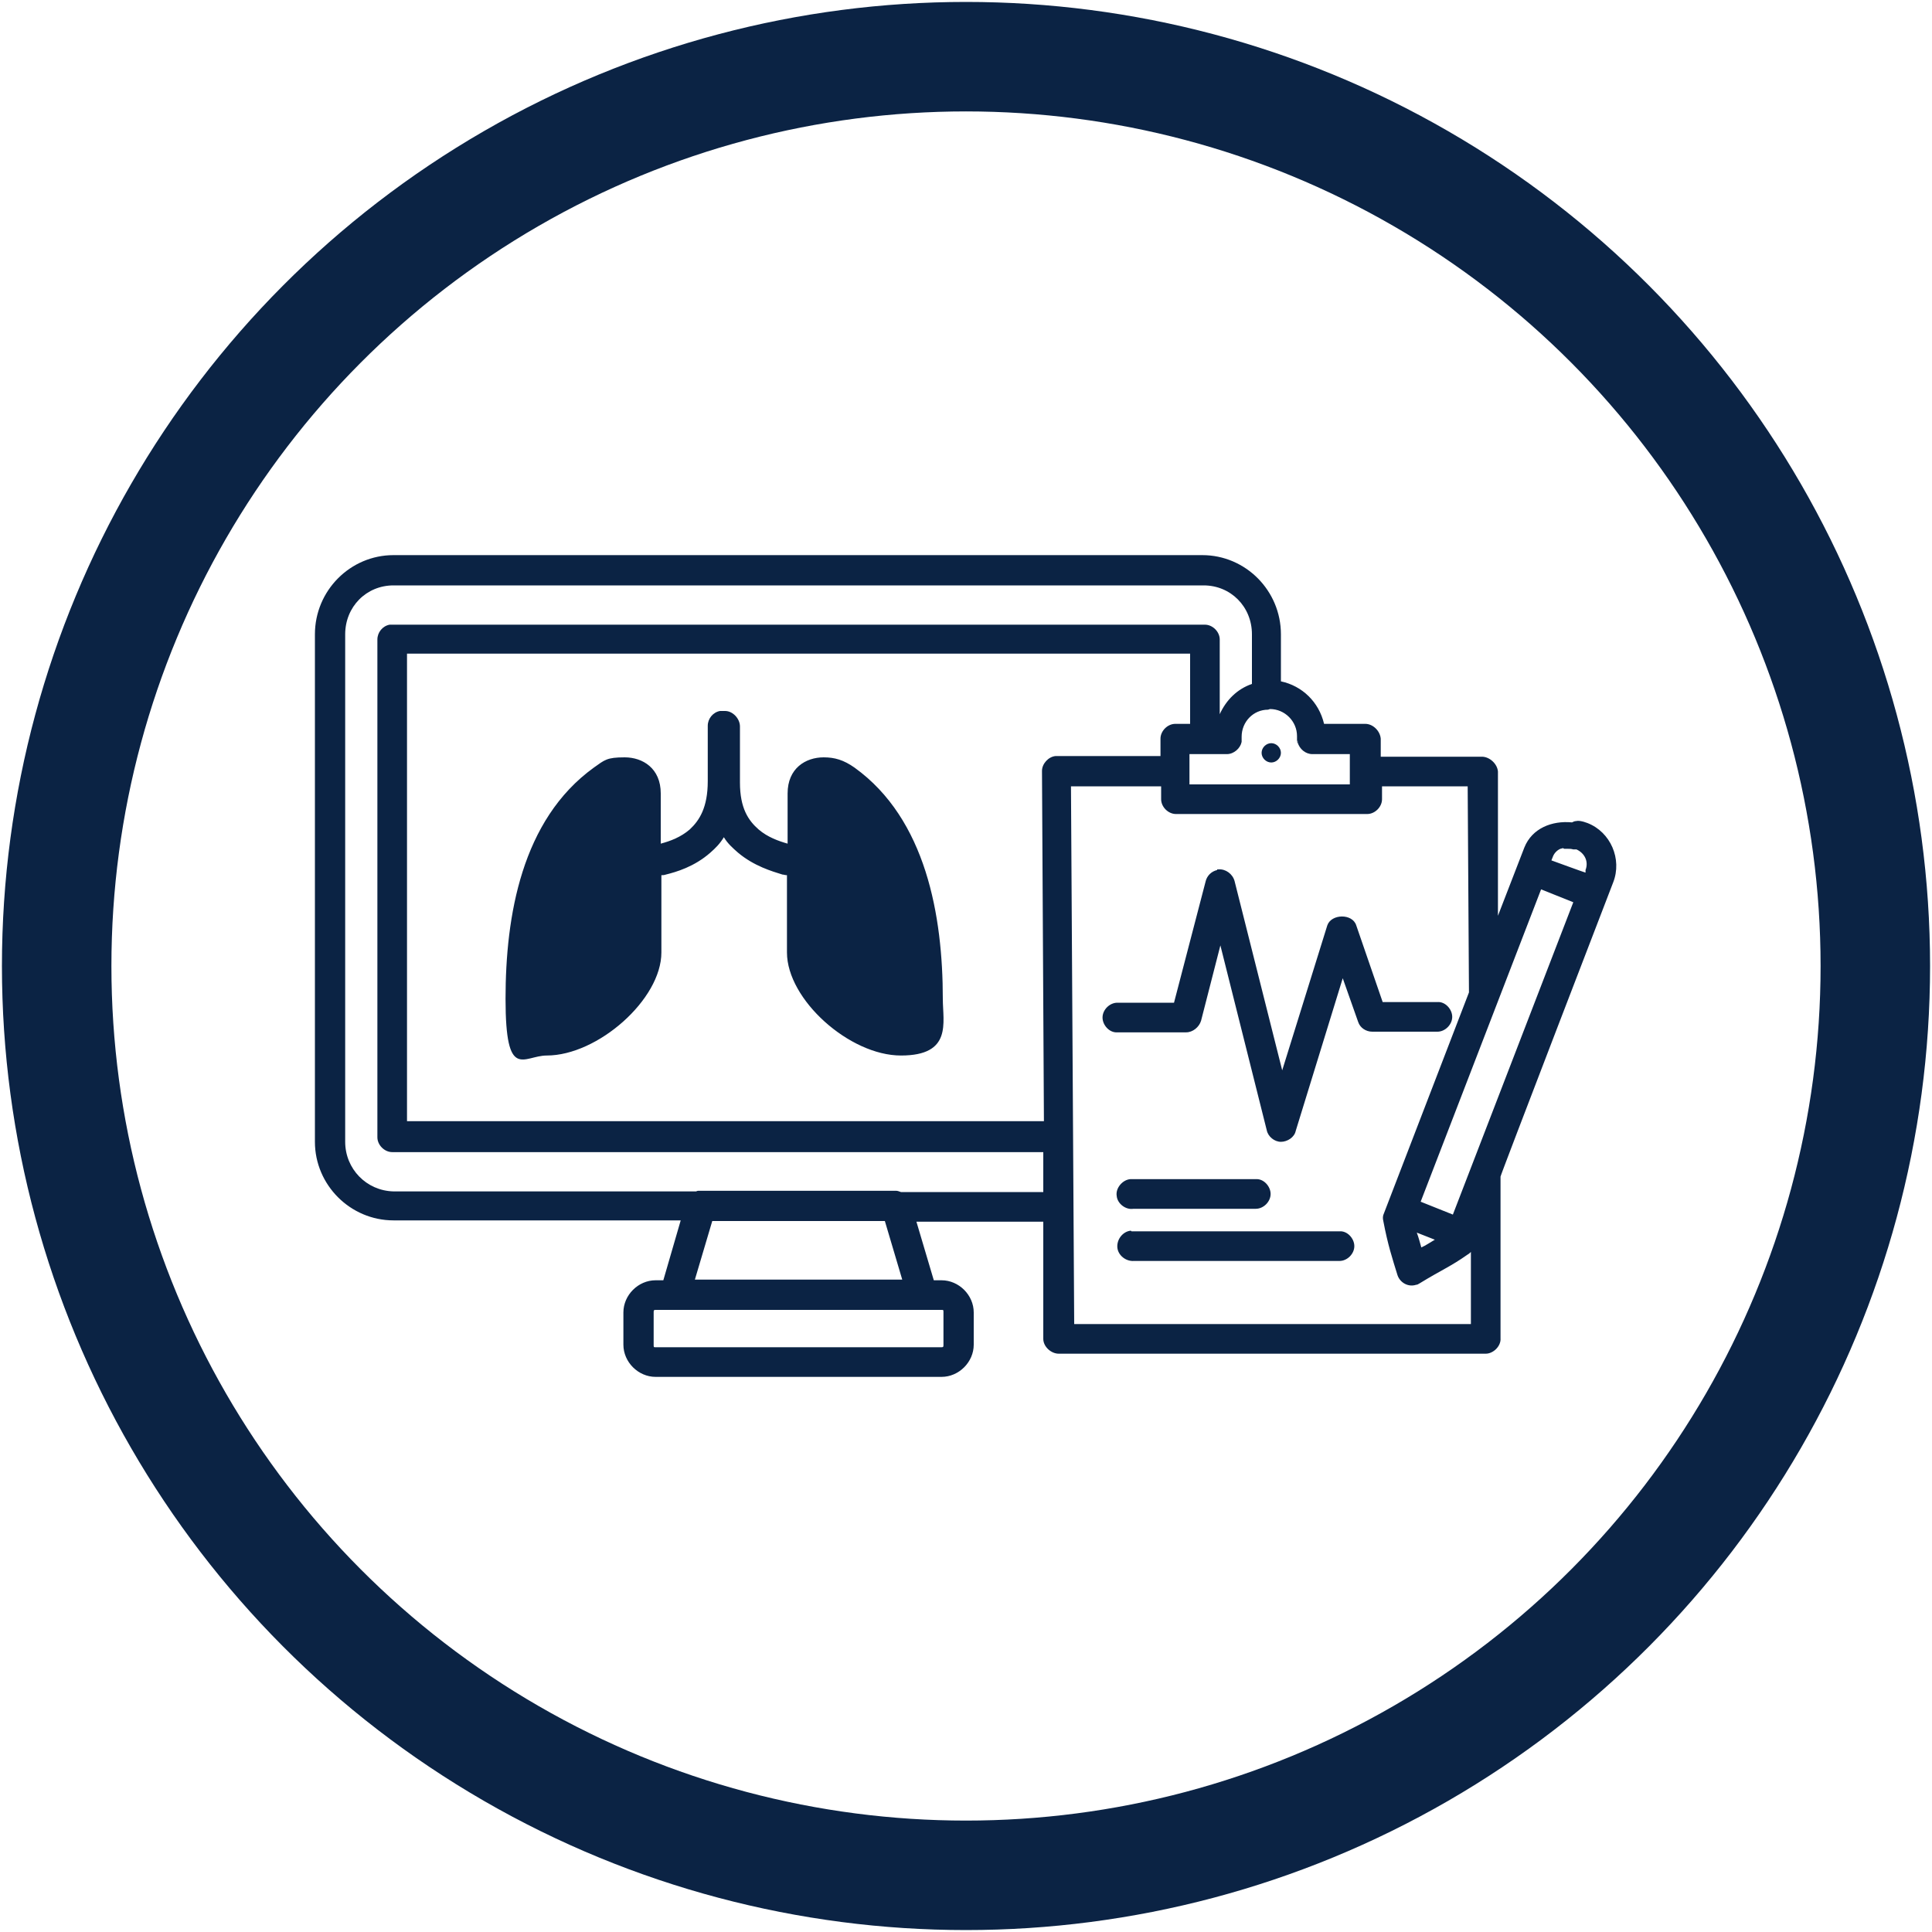
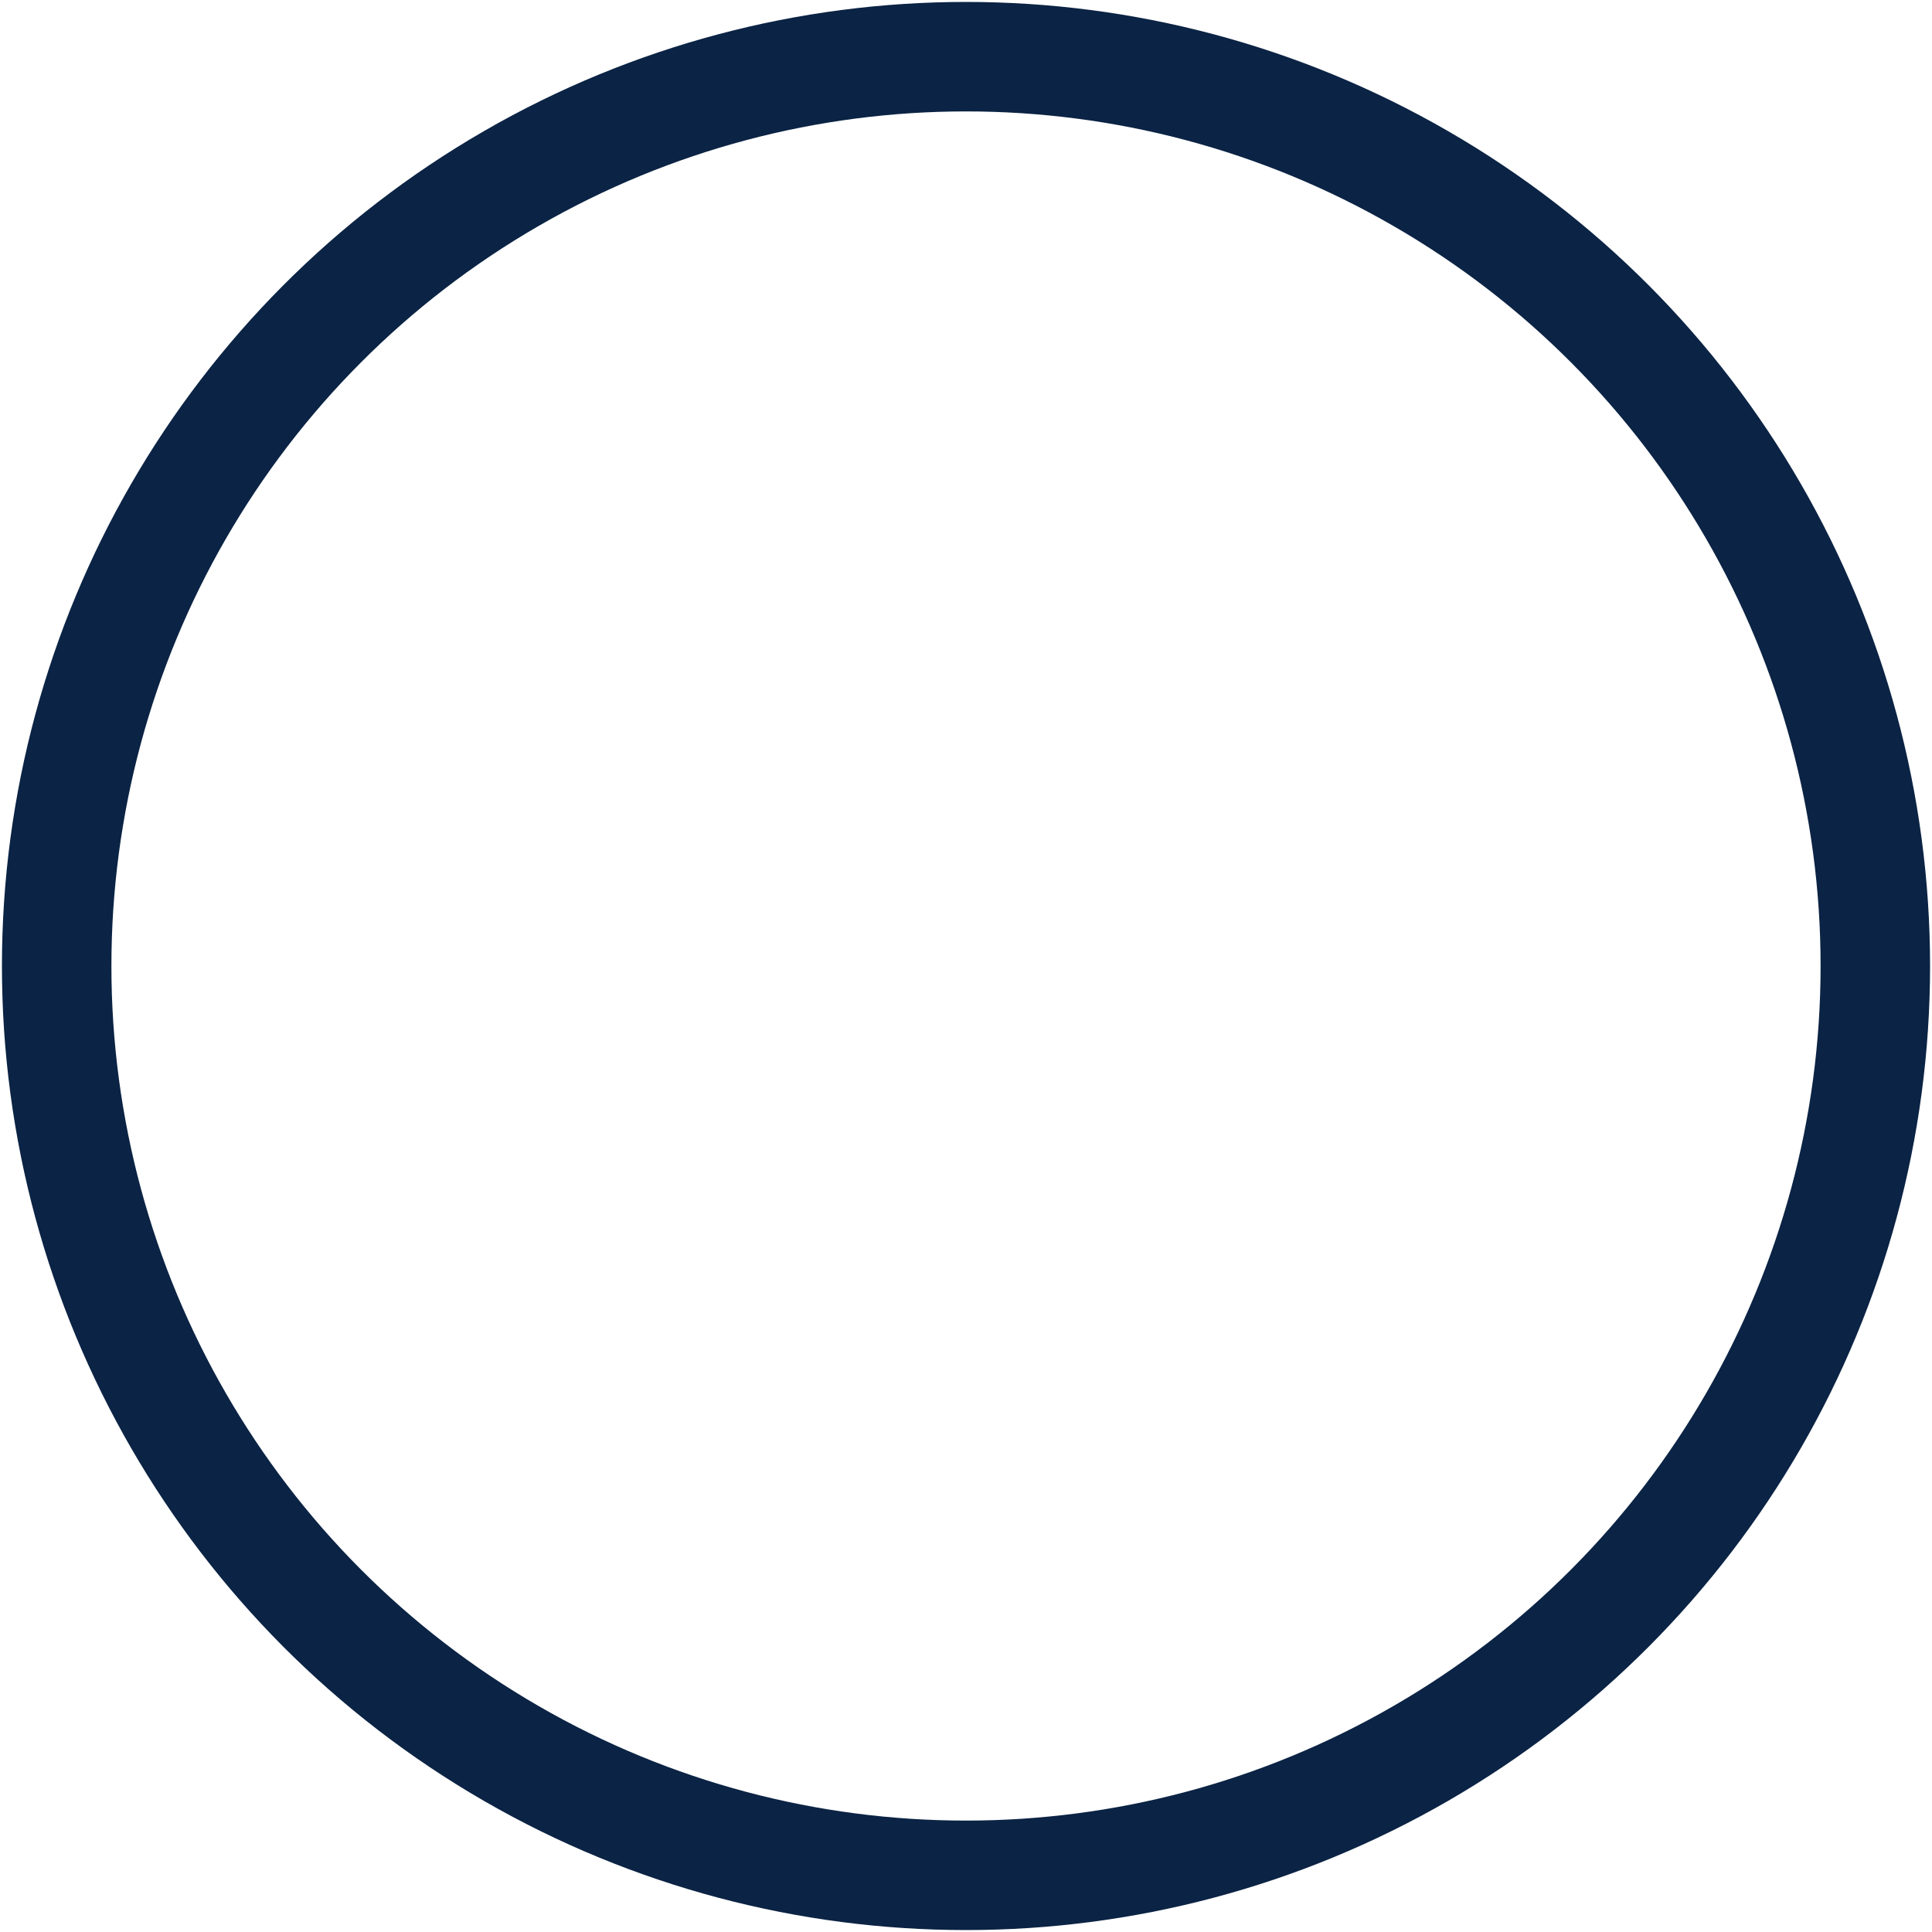
<svg xmlns="http://www.w3.org/2000/svg" id="Capa_1" data-name="Capa 1" version="1.1" viewBox="0 0 300 300">
  <defs>
    <style>
      .cls-1 {
        fill: none;
        stroke: #0b2344;
        stroke-miterlimit: 10;
        stroke-width: 17px;
      }

      .cls-2 {
        fill: #0b2344;
        stroke-width: 0px;
      }
    </style>
  </defs>
  <circle class="cls-1" cx="150" cy="150" r="141.2" />
-   <path class="cls-2" d="M61.1,86.2c-6.7,0-12.2,5.5-12.2,12.3v78.8c0,6.7,5.5,12.2,12.2,12.2h44.6c0,0-2.7,9.3-2.7,9.3h-1.2c-2.7,0-5,2.3-5,5v5c0,2.7,2.3,5,5,5h44.4c2.7,0,5-2.3,5-5v-5c0-2.7-2.3-5-5-5h-1.2l-2.7-9.1h19.7v18.2c0,1.2,1.2,2.3,2.4,2.3h66.3c1.2,0,2.4-1.2,2.3-2.4v-25.1c-.1,0,17.5-45.7,17.5-45.7,1.4-3.6-.4-7.8-4-9.2l-.6-.2c-.4-.1-.8-.2-1.2-.1-.2,0-.4.1-.6.2,0,0,0,0,0,0-3.1-.3-6.2.9-7.4,3.9l-4.1,10.6v-22.4c-.1-1.2-1.3-2.3-2.5-2.3h-15.7v-2.8c-.1-1.2-1.2-2.3-2.4-2.3h-6.4c-.8-3.4-3.4-5.9-6.7-6.6v-7.3c0-6.8-5.5-12.3-12.2-12.3H61.1ZM61.1,90.9h125.8c4.2,0,7.5,3.3,7.5,7.6v7.7c-2.3.8-4,2.5-5,4.7v-11.6c0-1.2-1.1-2.3-2.3-2.3H60.9c-.1,0-.3,0-.4,0-1.1.2-1.9,1.2-1.9,2.3v77.3c0,1.2,1.1,2.3,2.3,2.3h101.1v6.2h-22.1c-.3-.1-.5-.2-.8-.2h-30.2c-.1,0-.3,0-.4,0-.1,0-.2,0-.4.1h-47c-4.2-.1-7.5-3.5-7.5-7.7v-78.8c0-4.3,3.3-7.6,7.5-7.6h0ZM63.2,101.5h121.6v10.9h-2.3c-1.2,0-2.3,1.1-2.3,2.3v2.7c0,0-16.1,0-16.1,0,0,0-.1,0-.2,0-1.1.1-2.1,1.2-2.1,2.3l.3,54.4H63.2v-72.6h0ZM197.2,110.1s0,0,0,0c2.3,0,4.2,1.9,4.2,4.2s0,.5.1.7c0,0,0,.1,0,.2,0,0,0,.1,0,.1.3,1,1.2,1.8,2.3,1.8h5.8v4.7c.1,0-24.9,0-24.9,0v-4.7c0,0,5.8,0,5.8,0,1.1,0,2.1-.9,2.3-1.9,0-.1,0-.3,0-.4,0,0,0,0,0-.1,0-.1,0,0,0-.3,0-2.3,1.8-4.2,4.1-4.2h0ZM112.2,110.4c-.1,0-.3,0-.4,0-1.1.2-1.9,1.2-1.9,2.3v8.4c0,0,0,.1,0,.2h0c0,4.1-1.3,6.1-2.8,7.5-1.4,1.2-3,1.8-4.5,2.2v-7.8c0-3.9-2.8-5.6-5.6-5.6s-3.1.4-4.8,1.6c-11.2,8.1-13.7,23-13.7,35.9s2.8,8.8,6.4,8.8c7.9,0,17.8-8.7,17.8-16v-12c.2,0,.4,0,.7-.1,1.6-.4,4.4-1.2,6.9-3.4.8-.7,1.5-1.4,2.1-2.4.6,1,1.4,1.7,2.2,2.4,2.5,2.1,5.3,2.9,6.9,3.4.2,0,.4.1.7.1v12c0,7.3,9.7,16,17.7,16s6.5-5.1,6.5-8.8c0-12.9-2.6-27.9-13.7-35.9-1.7-1.2-3.1-1.6-4.8-1.6-2.8,0-5.6,1.7-5.6,5.6v7.8c-1.4-.4-3.1-1-4.5-2.2-1.6-1.4-2.9-3.3-2.9-7.3,0,0,0-.1,0-.2v-8.5c0-1.2-1.1-2.4-2.3-2.4h0ZM197.4,115.4c-.8,0-1.5.7-1.5,1.5s.7,1.5,1.5,1.5,1.5-.7,1.5-1.5-.7-1.5-1.5-1.5ZM166.3,122.1h14v2c0,1.2,1.1,2.3,2.3,2.3h29.7c1.2,0,2.3-1.1,2.3-2.3v-2h13.3l.2,32h0c0,0-13.2,34.3-13.2,34.3-.2.4-.2.8-.1,1.2.7,3.7,1.4,5.8,2.2,8.4.4,1.2,1.7,1.9,2.9,1.5.2,0,.3-.1.5-.2,3.6-2.2,4.8-2.6,7.5-4.5.2-.1.4-.3.5-.4v11.2c0,0-61.6,0-61.6,0l-.5-83.4h0ZM242.9,131.8c.2,0,.3,0,.5,0,.3,0,.6,0,.9.1,0,0,.1,0,.2,0h.3c1.3.6,1.9,1.9,1.4,3.2v.4c-.1,0-5.3-1.9-5.3-1.9l.2-.5c.2-.6.7-1.1,1.2-1.3.1,0,.3-.1.4-.1h0ZM189,135.1c-.9.2-1.6.9-1.8,1.8l-4.9,18.8h-8.8c-1.2,0-2.3,1.1-2.3,2.3s1.1,2.4,2.3,2.3h10.7c1,0,2-.8,2.3-1.8l3-11.7,7.2,28.7c.2,1,1.2,1.8,2.2,1.8,1,0,2.1-.7,2.3-1.7l7.3-23.7,2.4,6.8c.3.9,1.2,1.5,2.2,1.5h10.1c1.2,0,2.3-1.1,2.3-2.3s-1.1-2.4-2.3-2.3h-8.5l-4.1-11.9c-.6-1.9-3.9-1.8-4.5,0l-7,22.5-7.4-29.4c-.3-1.1-1.4-1.9-2.5-1.8,0,0-.1,0-.2,0h0ZM239.3,138.1l5,2-18.7,48.5-5-2,18.7-48.5h0ZM175.5,183.1c-1.2.1-2.3,1.4-2.1,2.6.1,1.2,1.4,2.2,2.6,2h19c1.2,0,2.3-1.1,2.3-2.3s-1.1-2.4-2.3-2.3h-19c-.2,0-.3,0-.5,0ZM110.6,189.6h26.8l2.7,9.1h-32.2l2.7-9.1h0ZM175.6,191.1c-1.2.1-2.2,1.3-2.1,2.6.1,1.2,1.3,2.2,2.6,2.1h31.9c1.2,0,2.3-1.1,2.3-2.3s-1.1-2.4-2.3-2.3h-32.3ZM220,191.4l2.8,1.1c-.7.4-1.4.9-2.1,1.2-.2-.7-.4-1.5-.7-2.3ZM101.8,203.4h44.4c.3,0,.3,0,.3.4v5c0,.3,0,.4-.3.4h-44.4c-.3,0-.3,0-.3-.4v-5c0-.3,0-.4.3-.4Z" />
</svg>